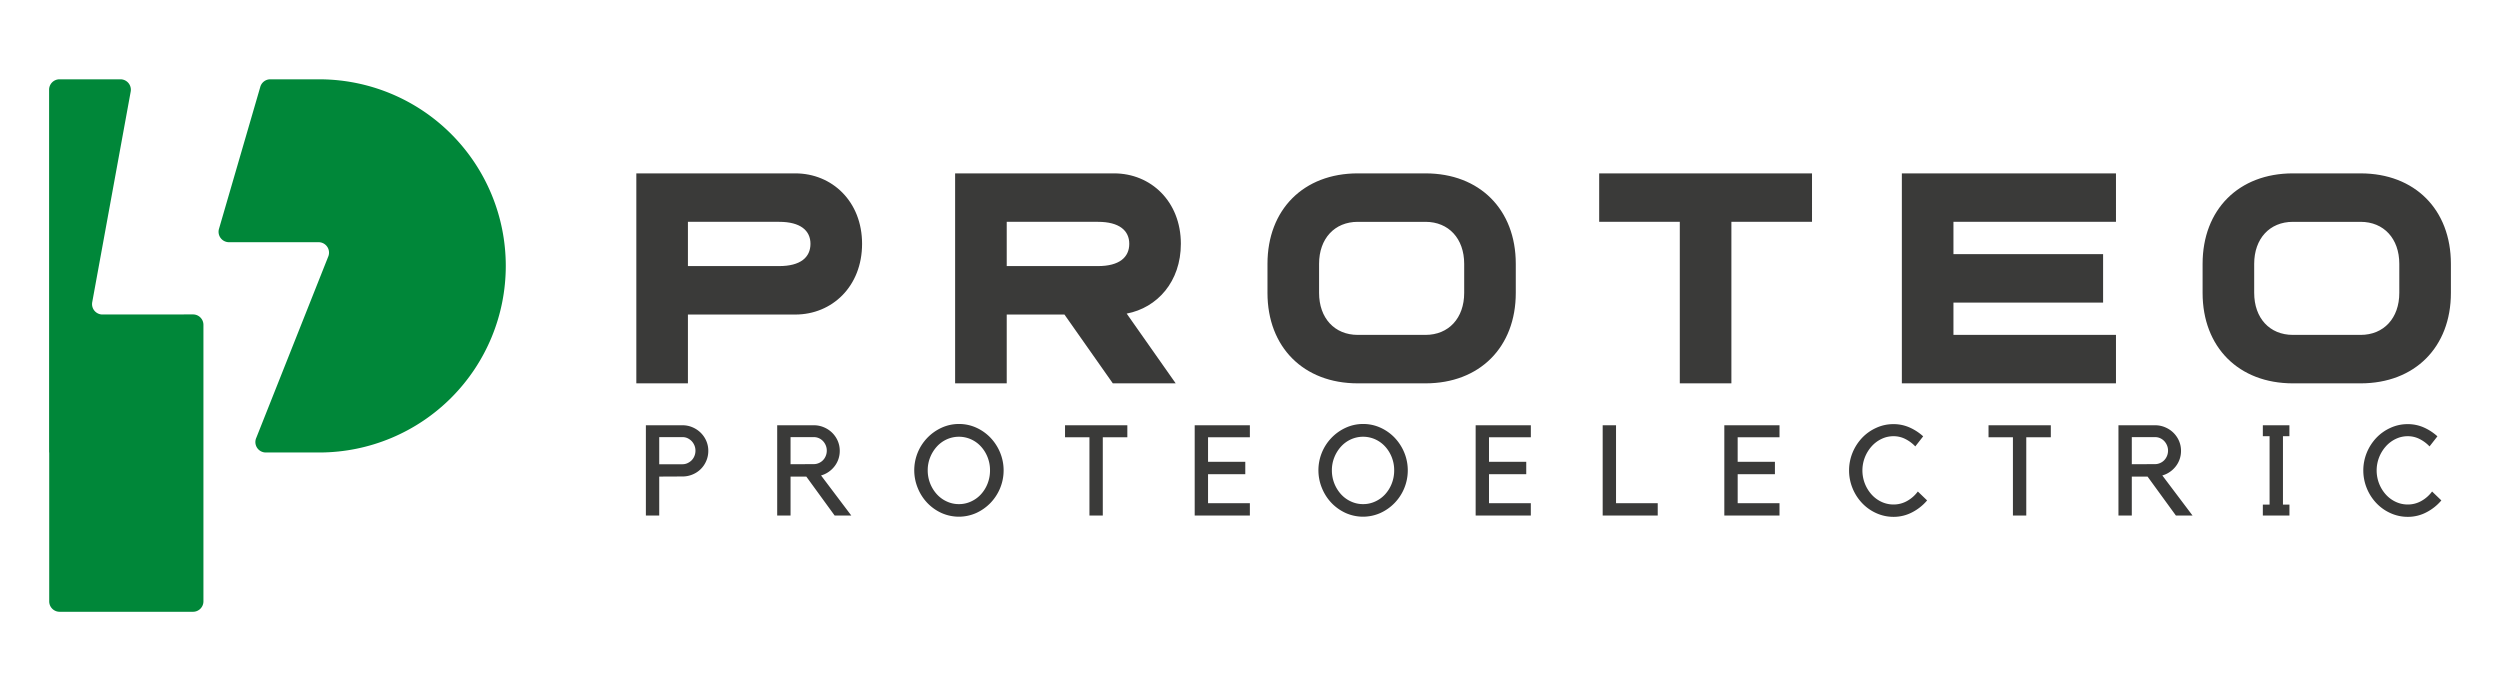
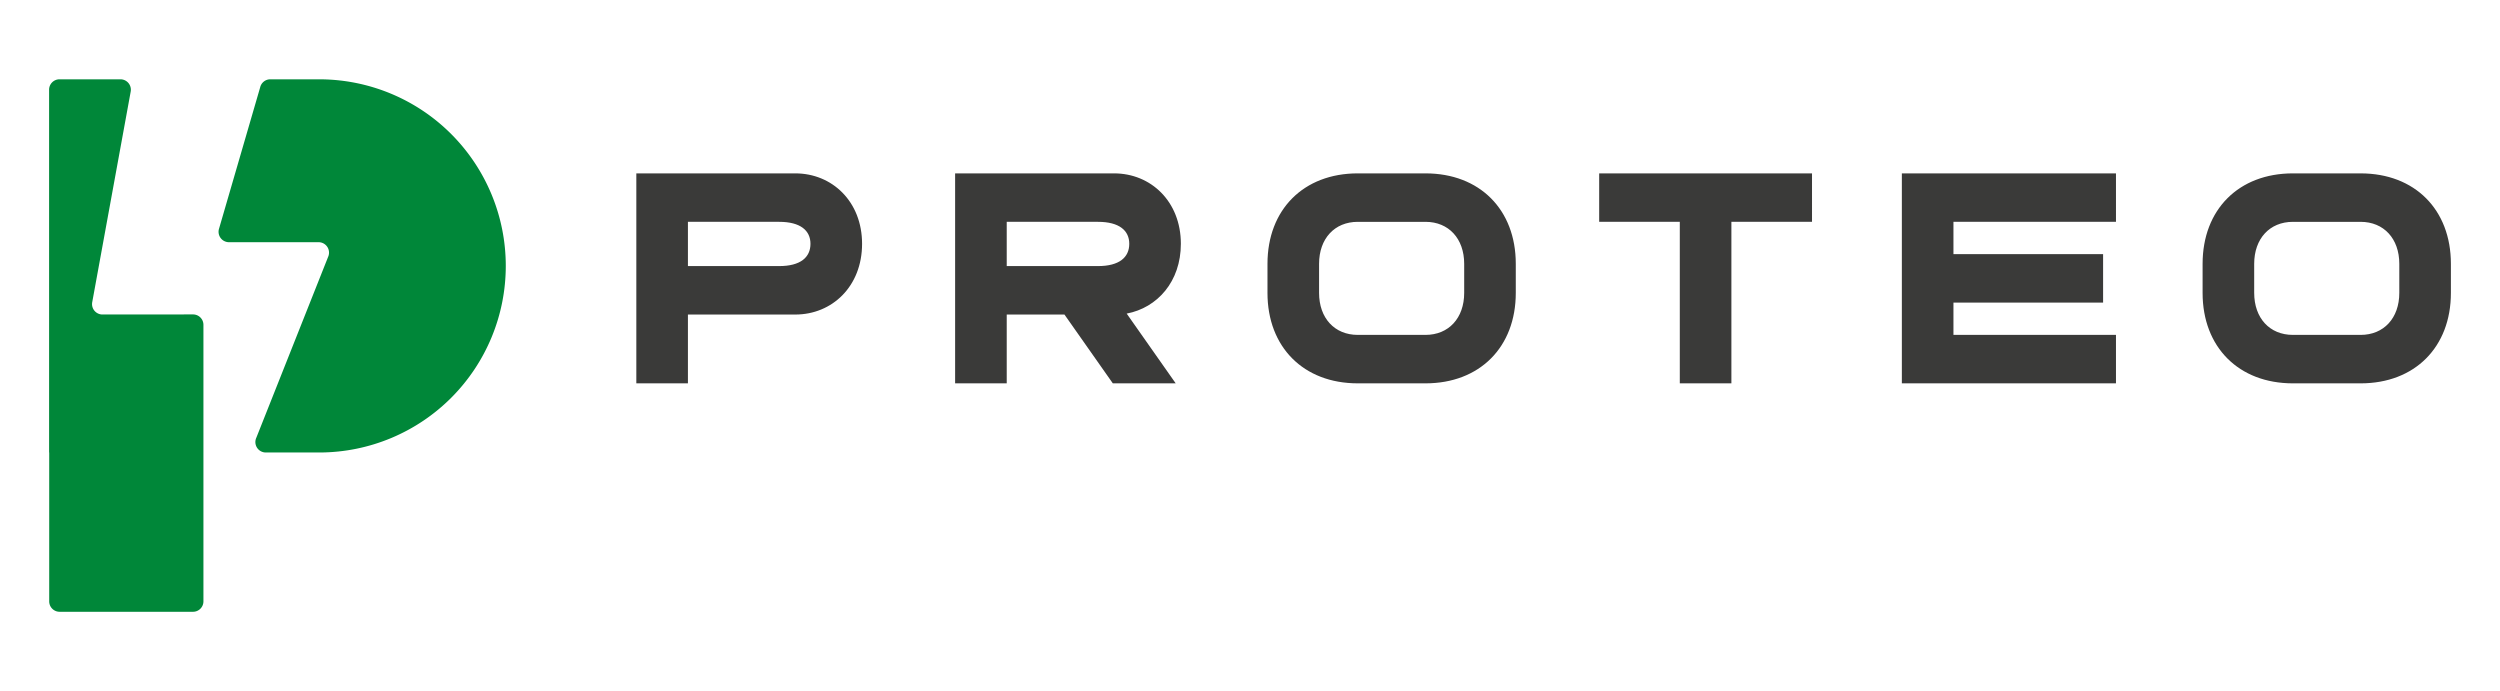
<svg xmlns="http://www.w3.org/2000/svg" width="662" height="183" viewBox="0 0 662 183">
  <defs>
    <style>
      .cls-1 {
        fill: #3a3a39;
      }

      .cls-1, .cls-2 {
        fill-rule: evenodd;
      }

      .cls-2 {
        fill: #008739;
      }
    </style>
  </defs>
  <g id="logo">
    <g>
      <g>
        <path id="Layer_29" data-name="Layer 29" class="cls-1" d="M168.5,1035.51h13.663v-18.22H210.6c9.735,0,17.677-7.44,17.677-18.732,0-11.206-7.942-18.649-17.677-18.649H168.5v55.6Zm13.663-31.05V992.741h24.166c5.636,0,8.283,2.31,8.283,5.817,0,3.592-2.647,5.9-8.283,5.9H182.163Zm70.755,31.05h13.663v-18.22h15.285l12.809,18.22h16.651l-12.979-18.47c8.112-1.54,14.345-8.47,14.345-18.482,0-11.206-7.941-18.649-17.676-18.649h-42.1v55.6Zm13.663-31.05V992.741h24.166c5.635,0,8.283,2.31,8.283,5.817,0,3.592-2.648,5.9-8.283,5.9H266.581Zm69.047,7.1c0,14.37,9.564,23.95,23.91,23.95h17.933c14.345,0,23.909-9.58,23.909-23.95v-7.7c0-14.37-9.564-23.951-23.909-23.951H359.538c-14.346,0-23.91,9.581-23.91,23.951v7.7Zm13.663,0v-7.7c0-6.671,4.1-11.119,10.247-11.119h17.933c6.148,0,10.247,4.448,10.247,11.119v7.7c0,6.67-4.1,11.12-10.247,11.12H359.538C353.39,1022.68,349.291,1018.23,349.291,1011.56Zm130.53-31.651H423.462v12.832H444.81v42.769h13.663V992.741h21.348V979.909Zm80.49,42.771H517.273v-8.55H556.9V1001.3H517.273v-8.559h43.038V979.909h-56.7v55.6h56.7v-12.83Zm22.936-11.12c0,14.37,9.564,23.95,23.909,23.95h17.933c14.346,0,23.91-9.58,23.91-23.95v-7.7c0-14.37-9.564-23.951-23.91-23.951H607.156c-14.345,0-23.909,9.581-23.909,23.951v7.7Zm13.662,0v-7.7c0-6.671,4.1-11.119,10.247-11.119h17.933c6.148,0,10.247,4.448,10.247,11.119v7.7c0,6.67-4.1,11.12-10.247,11.12H607.156c-6.148,0-10.247-4.45-10.247-11.12" transform="translate(0 -934)" />
-         <path id="Layer_30" data-name="Layer 30" class="cls-1" d="M180.723,1046.61a6.617,6.617,0,0,1,2.66.54,7.025,7.025,0,0,1,2.171,1.45,6.822,6.822,0,0,1,1.464,2.14,6.558,6.558,0,0,1,.539,2.65,6.64,6.64,0,0,1-.539,2.66,6.66,6.66,0,0,1-3.624,3.59,6.754,6.754,0,0,1-2.654.53l-6.177.03v10.32h-3.534v-23.91h9.694Zm0.012,10.32a3.119,3.119,0,0,0,1.324-.29,3.83,3.83,0,0,0,1.094-.76,3.477,3.477,0,0,0,.735-1.14,3.655,3.655,0,0,0,.269-1.4,3.569,3.569,0,0,0-.269-1.39,3.821,3.821,0,0,0-.735-1.14,3.892,3.892,0,0,0-1.094-.78,3.112,3.112,0,0,0-1.324-.28h-6.172v7.18h6.172Zm44.693,13.59h-4.409l-7.507-10.32h-4.174v10.32H205.8v-23.91H215.5a6.728,6.728,0,0,1,2.676.54,6.964,6.964,0,0,1,2.188,1.45,6.841,6.841,0,0,1,1.465,2.14,6.557,6.557,0,0,1,.538,2.65,6.591,6.591,0,0,1-1.4,4.11,6.891,6.891,0,0,1-1.565,1.47,6.543,6.543,0,0,1-1.986.93Zm-9.93-13.62a3.282,3.282,0,0,0,1.347-.29,3.386,3.386,0,0,0,1.094-.76,3.468,3.468,0,0,0,.723-1.13,3.637,3.637,0,0,0,.27-1.4,3.537,3.537,0,0,0-.27-1.38,3.818,3.818,0,0,0-.723-1.13,3.438,3.438,0,0,0-1.094-.78,3.272,3.272,0,0,0-1.347-.28h-6.16v7.18Zm38.444-10.63a10.977,10.977,0,0,1,4.578.98,12.052,12.052,0,0,1,3.753,2.65,12.747,12.747,0,0,1,2.542,3.91,12.409,12.409,0,0,1,0,9.49,12.545,12.545,0,0,1-2.558,3.9,12.419,12.419,0,0,1-3.771,2.65,11.288,11.288,0,0,1-9.156,0,12.206,12.206,0,0,1-3.753-2.65,12.44,12.44,0,0,1-2.525-3.9,12.379,12.379,0,0,1,6.312-16.05A10.977,10.977,0,0,1,253.942,1046.27Zm-0.017,21.22a7.47,7.47,0,0,0,3.22-.7,8.028,8.028,0,0,0,2.615-1.9,9.093,9.093,0,0,0,1.756-2.85,9.469,9.469,0,0,0,.64-3.49,9.288,9.288,0,0,0-.64-3.47,9.16,9.16,0,0,0-1.756-2.84,8.028,8.028,0,0,0-2.615-1.9,7.858,7.858,0,0,0-6.44,0,8.028,8.028,0,0,0-2.615,1.9,9.433,9.433,0,0,0-1.773,2.84,9.1,9.1,0,0,0-.656,3.47,9.37,9.37,0,0,0,2.429,6.34,8.028,8.028,0,0,0,2.615,1.9A7.474,7.474,0,0,0,253.925,1067.49Zm34.556-17.71h-6.463v-3.17h16.5v3.17h-6.5v20.74h-3.535v-20.74Zm42.484-3.17v3.17H319.89v6.51h9.863v3.27H319.89v7.69h11.075v3.27h-14.61v-23.91h14.61Zm30-.34a10.981,10.981,0,0,1,4.578.98,12.052,12.052,0,0,1,3.753,2.65,12.729,12.729,0,0,1,2.542,3.91,12.422,12.422,0,0,1,0,9.49,12.348,12.348,0,0,1-6.329,6.55,11.288,11.288,0,0,1-9.156,0,12.218,12.218,0,0,1-3.753-2.65,12.44,12.44,0,0,1-2.525-3.9,12.379,12.379,0,0,1,6.312-16.05A10.977,10.977,0,0,1,360.96,1046.27Zm-0.017,21.22a7.47,7.47,0,0,0,3.22-.7,8.028,8.028,0,0,0,2.615-1.9,9.112,9.112,0,0,0,1.756-2.85,9.489,9.489,0,0,0,.64-3.49,9.308,9.308,0,0,0-.64-3.47,9.179,9.179,0,0,0-1.756-2.84,8.028,8.028,0,0,0-2.615-1.9,7.858,7.858,0,0,0-6.44,0,8.028,8.028,0,0,0-2.615,1.9,9.433,9.433,0,0,0-1.773,2.84,9.1,9.1,0,0,0-.656,3.47,9.37,9.37,0,0,0,2.429,6.34,8.028,8.028,0,0,0,2.615,1.9A7.474,7.474,0,0,0,360.943,1067.49Zm44.419-20.88v3.17H394.287v6.51h9.863v3.27h-9.863v7.69h11.075v3.27H390.753v-23.91h14.609Zm19.021,23.91v-23.91h3.535v20.64h11.041v3.27H424.383Zm46.826-23.91v3.17H460.134v6.51H470v3.27h-9.863v7.69h11.075v3.27H456.6v-23.91h14.609Zm30.2,20.98a7.22,7.22,0,0,0,3.619-.95,8.951,8.951,0,0,0,2.81-2.49l2.458,2.36a12.949,12.949,0,0,1-3.922,3.13,10.5,10.5,0,0,1-4.965,1.22,10.977,10.977,0,0,1-4.578-.98,11.765,11.765,0,0,1-3.742-2.65,12.567,12.567,0,0,1-2.525-3.91,12.483,12.483,0,0,1,0-9.49,12.756,12.756,0,0,1,2.525-3.9,11.9,11.9,0,0,1,3.742-2.64,10.824,10.824,0,0,1,4.578-.98,10.422,10.422,0,0,1,4.258.89,13.494,13.494,0,0,1,3.585,2.34l-2.087,2.67a9.458,9.458,0,0,0-2.592-1.94,6.791,6.791,0,0,0-3.164-.76,7.2,7.2,0,0,0-3.215.73,8.287,8.287,0,0,0-2.609,1.97,9.7,9.7,0,0,0-1.767,2.88,9.612,9.612,0,0,0,0,6.98,9.529,9.529,0,0,0,1.767,2.87,8.2,8.2,0,0,0,2.609,1.94A7.459,7.459,0,0,0,501.406,1067.59Zm31.611-17.81h-6.463v-3.17h16.494v3.17h-6.5v20.74h-3.534v-20.74Zm47.566,20.74h-4.409l-7.507-10.32h-4.174v10.32h-3.535v-23.91h9.7a6.732,6.732,0,0,1,2.676.54,6.964,6.964,0,0,1,2.188,1.45,6.841,6.841,0,0,1,1.465,2.14,6.557,6.557,0,0,1,.538,2.65,6.591,6.591,0,0,1-1.4,4.11,6.891,6.891,0,0,1-1.565,1.47,6.543,6.543,0,0,1-1.986.93Zm-9.93-13.62a3.274,3.274,0,0,0,1.346-.29,3.354,3.354,0,0,0,1.094-.76,3.47,3.47,0,0,0,.724-1.13,3.637,3.637,0,0,0,.27-1.4,3.537,3.537,0,0,0-.27-1.38,3.821,3.821,0,0,0-.724-1.13,3.405,3.405,0,0,0-1.094-.78,3.265,3.265,0,0,0-1.346-.28h-6.16v7.18Zm33.866-7.39v18.11h1.717v2.9H599.2v-2.9h1.784v-18.11H599.2v-2.9h7.036v2.9h-1.717Zm33.058,18.08a7.22,7.22,0,0,0,3.619-.95,8.973,8.973,0,0,0,2.81-2.49l2.457,2.36a12.945,12.945,0,0,1-3.921,3.13,10.5,10.5,0,0,1-4.965,1.22,10.977,10.977,0,0,1-4.578-.98,11.78,11.78,0,0,1-3.743-2.65,12.564,12.564,0,0,1-2.524-3.91,12.483,12.483,0,0,1,0-9.49,12.753,12.753,0,0,1,2.524-3.9,11.911,11.911,0,0,1,3.743-2.64,10.824,10.824,0,0,1,4.578-.98,10.422,10.422,0,0,1,4.258.89,13.526,13.526,0,0,1,3.585,2.34l-2.087,2.67a9.473,9.473,0,0,0-2.592-1.94,6.791,6.791,0,0,0-3.164-.76,7.2,7.2,0,0,0-3.215.73,8.275,8.275,0,0,0-2.609,1.97,9.725,9.725,0,0,0-1.767,2.88,9.6,9.6,0,0,0,0,6.98,9.549,9.549,0,0,0,1.767,2.87,8.185,8.185,0,0,0,2.609,1.94,7.459,7.459,0,0,0,3.215.71" transform="translate(0 -934)" />
      </g>
      <path id="Layer_32" data-name="Layer 32" class="cls-2" d="M51.113,1017.26l-23.981.02a2.759,2.759,0,0,1-2.718-3.22l10.2-55.839A2.759,2.759,0,0,0,31.9,955H15.756A2.758,2.758,0,0,0,13,957.765v96.055h0.031v39.42a2.759,2.759,0,0,0,2.754,2.76H51.116a2.759,2.759,0,0,0,2.753-2.76v-73.22a2.755,2.755,0,0,0-2.756-2.76M84.743,955H71.574a2.755,2.755,0,0,0-2.668,2.077L57.963,994.687a2.76,2.76,0,0,0,2.667,3.448H84.373a2.759,2.759,0,0,1,2.512,3.885l-19.019,47.91a2.761,2.761,0,0,0,2.513,3.89H84.743a49.409,49.409,0,0,0,0-98.817" transform="translate(0 -934)" />
    </g>
  </g>
</svg>